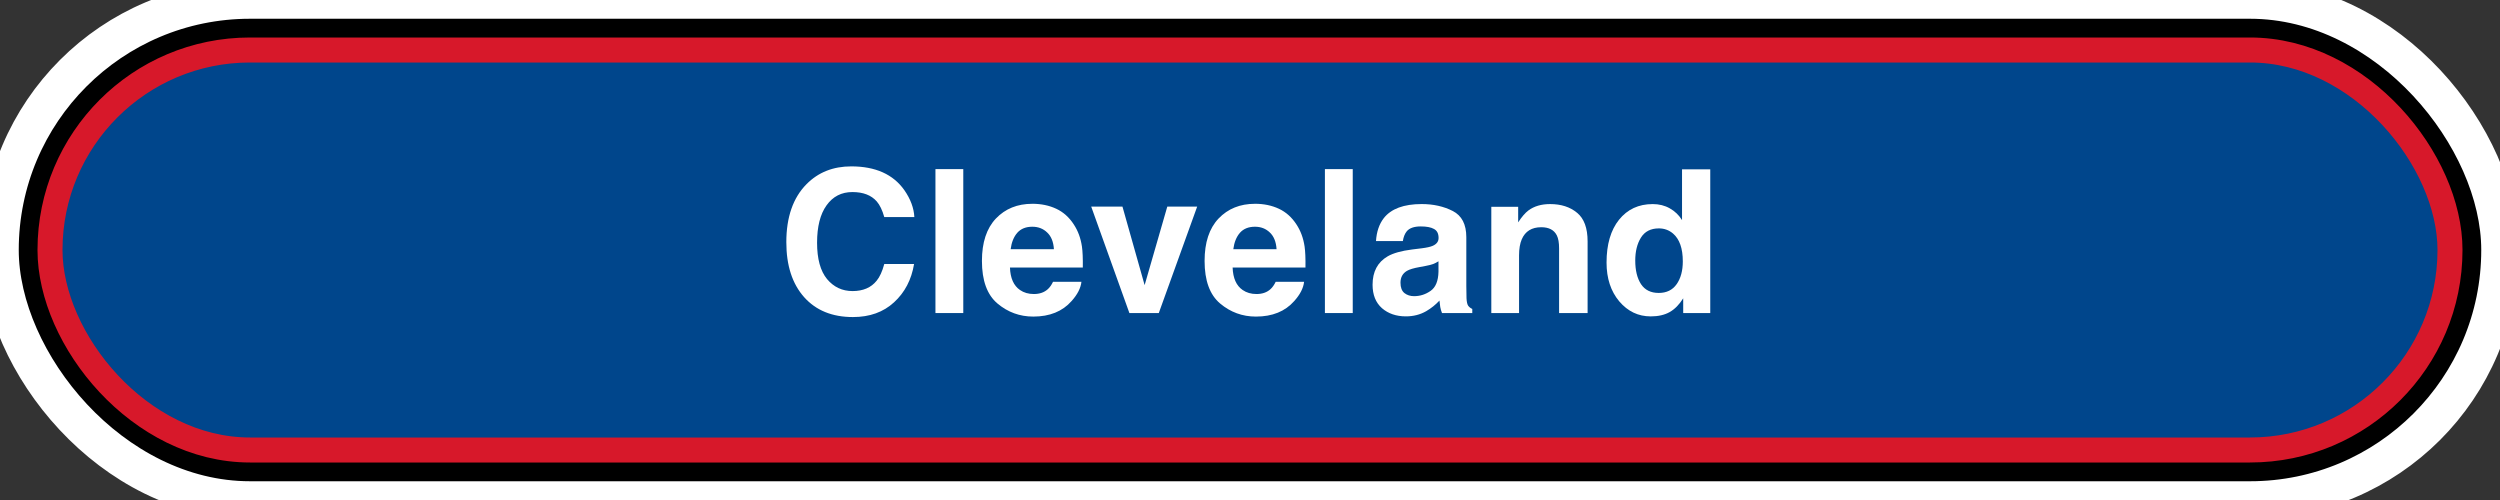
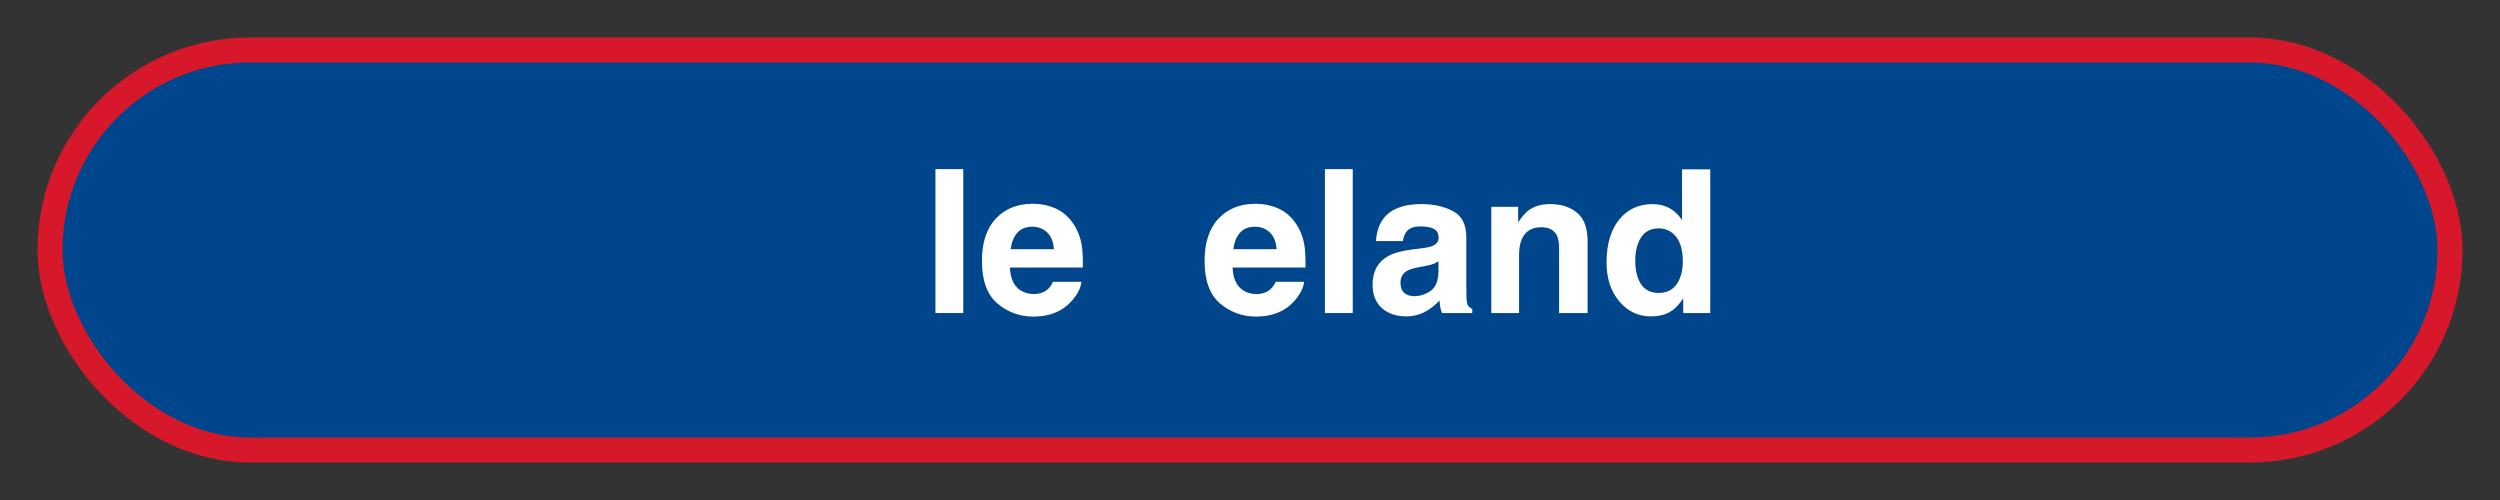
<svg xmlns="http://www.w3.org/2000/svg" xmlns:ns1="http://www.inkscape.org/namespaces/inkscape" xmlns:ns2="http://sodipodi.sourceforge.net/DTD/sodipodi-0.dtd" ns1:version="1.0beta1 (32d4812, 2019-09-19)" ns2:docname="004 Cleveland [Inkscape].svg" id="svg66" version="1.1" viewBox="0 0 400 80" preserveAspectRatio="xMidYMin meet">
  <rect x="0" y="0" width="400" height="80" fill="#333333" stroke="none" />
  <defs id="defs70" />
  <ns2:namedview ns1:current-layer="svg66" ns1:window-maximized="0" ns1:window-y="23" ns1:window-x="32" ns1:cy="-97.161474" ns1:cx="142.13286" ns1:zoom="1.7213936" showgrid="false" id="namedview68" ns1:window-height="682" ns1:window-width="1280" ns1:pageshadow="2" ns1:pageopacity="0" guidetolerance="10" gridtolerance="10" objecttolerance="10" borderopacity="1" ns1:document-rotation="0" bordercolor="#666666" pagecolor="#ffffff" />
-   <rect id="rect60" ry="40" rx="40" stroke-width="6" stroke="white" fill="black" height="80" width="400" />
  <rect id="rect62" ry="32" rx="32" stroke-width="4" stroke="rgb(215, 24, 42)" fill="#00468C" height="64" width="384" y="8" x="8" />
  <g style="font-weight:bold;font-size:32px;font-family:Helvetica;dominant-baseline:central;text-anchor:middle;fill:#ffffff" id="text64" aria-label="Cleveland">
-     <path ns1:connector-curvature="0" id="path74" style="font-weight:bold;font-size:32px;font-family:Helvetica;dominant-baseline:central;text-anchor:middle;fill:#ffffff" d="m 125.812,38.761 q 0,-6.031 3.234,-9.297 2.812,-2.844 7.156,-2.844 5.812,0 8.5,3.812 1.484,2.141 1.594,4.297 h -4.812 q -0.469,-1.656 -1.203,-2.5 -1.312,-1.5 -3.891,-1.5 -2.625,0 -4.141,2.125 -1.516,2.109 -1.516,5.984 0,3.875 1.594,5.812 1.609,1.922 4.078,1.922 2.531,0 3.859,-1.656 Q 141,44.027 141.484,42.245 H 146.25 q -0.625,3.766 -3.203,6.125 -2.562,2.359 -6.578,2.359 -4.969,0 -7.812,-3.188 -2.844,-3.203 -2.844,-8.781 z m 10.25,-12.406 z" />
    <path ns1:connector-curvature="0" id="path76" style="font-weight:bold;font-size:32px;font-family:Helvetica;dominant-baseline:central;text-anchor:middle;fill:#ffffff" d="m 154.125,50.089 h -4.453 v -23.031 h 4.453 z" />
    <path ns1:connector-curvature="0" id="path78" style="font-weight:bold;font-size:32px;font-family:Helvetica;dominant-baseline:central;text-anchor:middle;fill:#ffffff" d="m 165.172,36.277 q -1.547,0 -2.406,0.969 -0.844,0.969 -1.062,2.625 h 6.922 q -0.109,-1.766 -1.078,-2.672 -0.953,-0.922 -2.375,-0.922 z m 0,-3.672 q 2.125,0 3.828,0.797 1.703,0.797 2.812,2.516 1,1.516 1.297,3.516 0.172,1.172 0.141,3.375 h -11.656 q 0.094,2.562 1.609,3.594 0.922,0.641 2.219,0.641 1.375,0 2.234,-0.781 0.469,-0.422 0.828,-1.172 h 4.547 q -0.172,1.516 -1.578,3.078 -2.188,2.484 -6.125,2.484 -3.25,0 -5.734,-2.094 -2.484,-2.094 -2.484,-6.812 0,-4.422 2.234,-6.781 2.25,-2.359 5.828,-2.359 z m 0.312,0 z" />
-     <path ns1:connector-curvature="0" id="path80" style="font-weight:bold;font-size:32px;font-family:Helvetica;dominant-baseline:central;text-anchor:middle;fill:#ffffff" d="m 186.766,33.058 h 4.781 l -6.141,17.031 h -4.703 l -6.109,-17.031 h 5 l 3.547,12.562 z" />
    <path ns1:connector-curvature="0" id="path82" style="font-weight:bold;font-size:32px;font-family:Helvetica;dominant-baseline:central;text-anchor:middle;fill:#ffffff" d="m 200.797,36.277 q -1.547,0 -2.406,0.969 -0.844,0.969 -1.062,2.625 H 204.25 q -0.109,-1.766 -1.078,-2.672 -0.953,-0.922 -2.375,-0.922 z m 0,-3.672 q 2.125,0 3.828,0.797 1.703,0.797 2.812,2.516 1,1.516 1.297,3.516 0.172,1.172 0.141,3.375 h -11.656 q 0.094,2.562 1.609,3.594 0.922,0.641 2.219,0.641 1.375,0 2.234,-0.781 0.469,-0.422 0.828,-1.172 h 4.547 q -0.172,1.516 -1.578,3.078 -2.188,2.484 -6.125,2.484 -3.25,0 -5.734,-2.094 -2.484,-2.094 -2.484,-6.812 0,-4.422 2.234,-6.781 2.25,-2.359 5.828,-2.359 z m 0.312,0 z" />
    <path ns1:connector-curvature="0" id="path84" style="font-weight:bold;font-size:32px;font-family:Helvetica;dominant-baseline:central;text-anchor:middle;fill:#ffffff" d="m 216.438,50.089 h -4.453 v -23.031 h 4.453 z" />
    <path ns1:connector-curvature="0" id="path86" style="font-weight:bold;font-size:32px;font-family:Helvetica;dominant-baseline:central;text-anchor:middle;fill:#ffffff" d="m 230.156,41.808 q -0.422,0.266 -0.859,0.438 -0.422,0.156 -1.172,0.297 l -1,0.188 q -1.406,0.25 -2.016,0.609 -1.031,0.609 -1.031,1.891 0,1.141 0.625,1.656 0.641,0.5 1.547,0.5 1.438,0 2.641,-0.844 1.219,-0.844 1.266,-3.078 z m -2.703,-2.078 q 1.234,-0.156 1.766,-0.391 0.953,-0.406 0.953,-1.266 0,-1.047 -0.734,-1.438 -0.719,-0.406 -2.125,-0.406 -1.578,0 -2.234,0.781 -0.469,0.578 -0.625,1.562 h -4.297 q 0.141,-2.234 1.25,-3.672 1.766,-2.25 6.062,-2.25 2.797,0 4.969,1.109 2.172,1.109 2.172,4.188 v 7.812 q 0,0.812 0.031,1.969 0.047,0.875 0.266,1.188 0.219,0.312 0.656,0.516 v 0.656 h -4.844 q -0.203,-0.516 -0.281,-0.969 -0.078,-0.453 -0.125,-1.031 -0.922,1 -2.125,1.703 -1.438,0.828 -3.25,0.828 -2.312,0 -3.828,-1.312 -1.5,-1.328 -1.5,-3.75 0,-3.141 2.422,-4.547 1.328,-0.766 3.906,-1.094 z m 0.234,-7.125 z" />
    <path ns1:connector-curvature="0" id="path88" style="font-weight:bold;font-size:32px;font-family:Helvetica;dominant-baseline:central;text-anchor:middle;fill:#ffffff" d="m 248.016,32.652 q 2.641,0 4.312,1.391 1.688,1.375 1.688,4.578 v 11.469 h -4.562 V 39.73 q 0,-1.344 -0.359,-2.062 -0.656,-1.312 -2.5,-1.312 -2.266,0 -3.109,1.922 -0.438,1.016 -0.438,2.594 v 9.219 h -4.438 v -17 h 4.297 v 2.484 q 0.859,-1.312 1.625,-1.891 1.375,-1.031 3.484,-1.031 z m -1.641,-0.047 z" />
    <path ns1:connector-curvature="0" id="path90" style="font-weight:bold;font-size:32px;font-family:Helvetica;dominant-baseline:central;text-anchor:middle;fill:#ffffff" d="m 264.422,32.652 q 1.547,0 2.75,0.688 1.203,0.672 1.953,1.875 v -8.125 h 4.516 v 23 h -4.328 v -2.359 q -0.953,1.516 -2.172,2.203 -1.219,0.688 -3.031,0.688 -2.984,0 -5.031,-2.406 -2.031,-2.422 -2.031,-6.203 0,-4.359 2,-6.859 2.016,-2.5 5.375,-2.5 z m 0.969,14.219 q 1.891,0 2.875,-1.406 0.984,-1.406 0.984,-3.641 0,-3.125 -1.578,-4.469 -0.969,-0.812 -2.25,-0.812 -1.953,0 -2.875,1.484 -0.906,1.469 -0.906,3.656 0,2.359 0.922,3.781 0.938,1.406 2.828,1.406 z" />
  </g>
</svg>